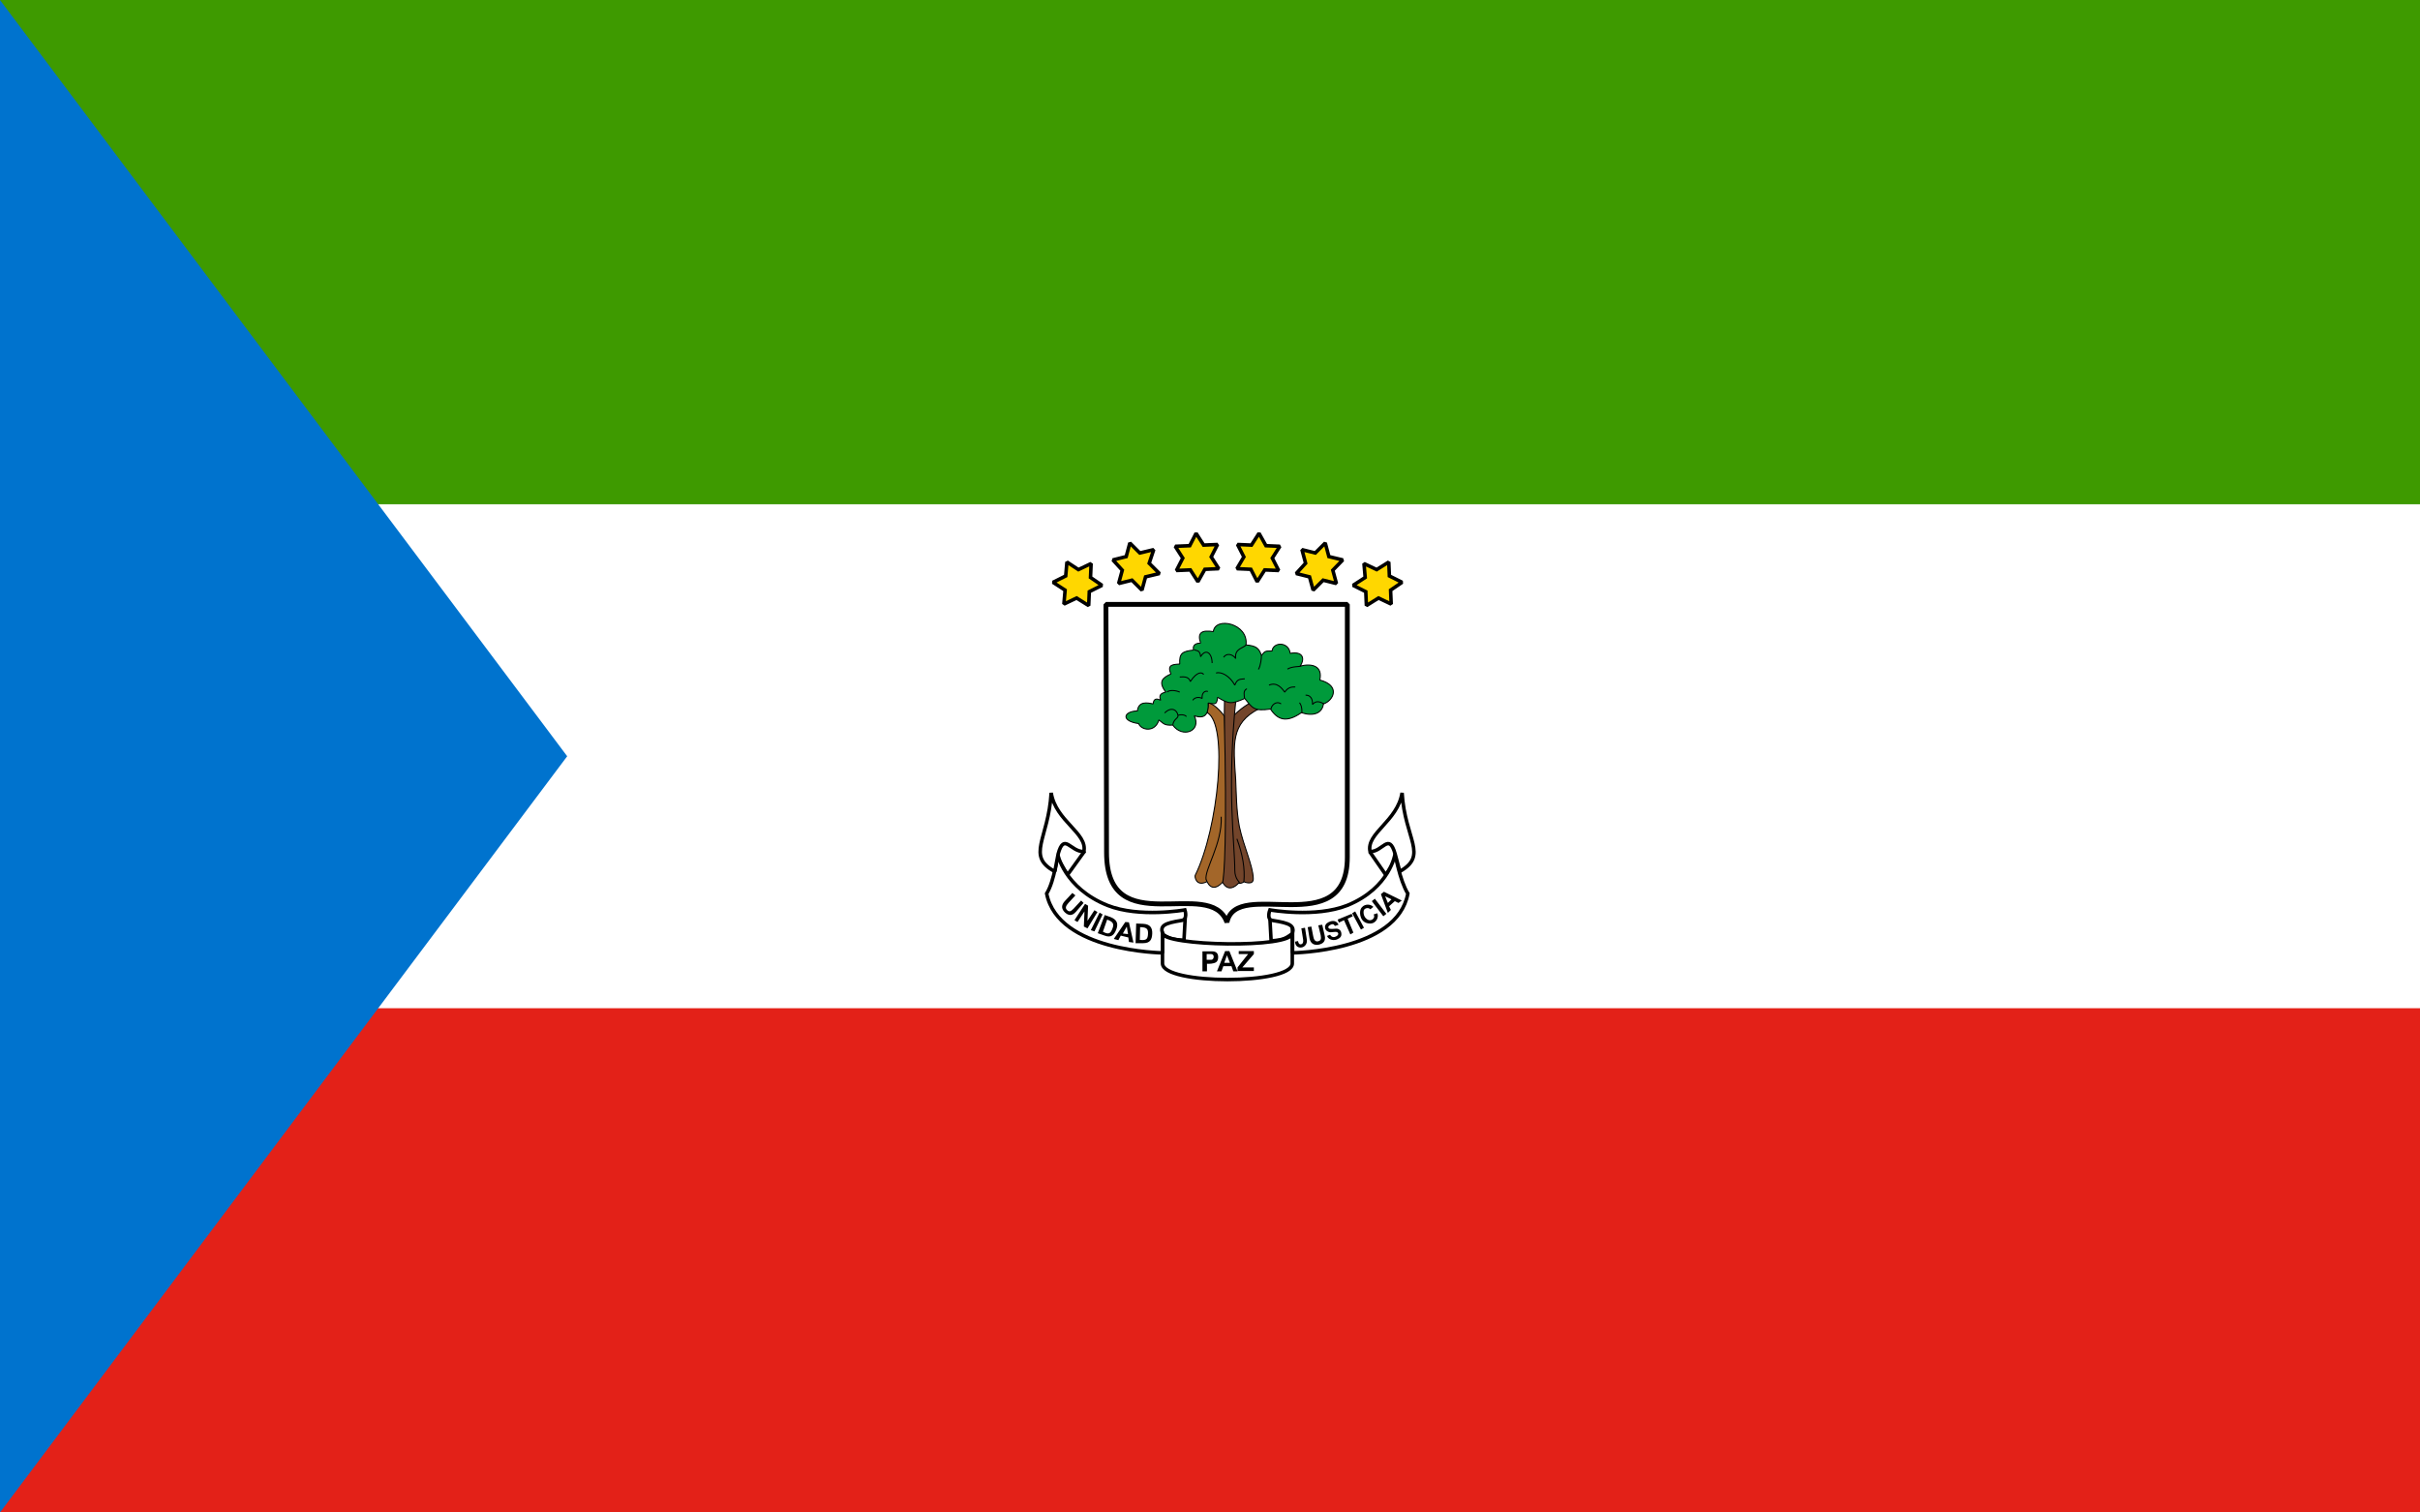
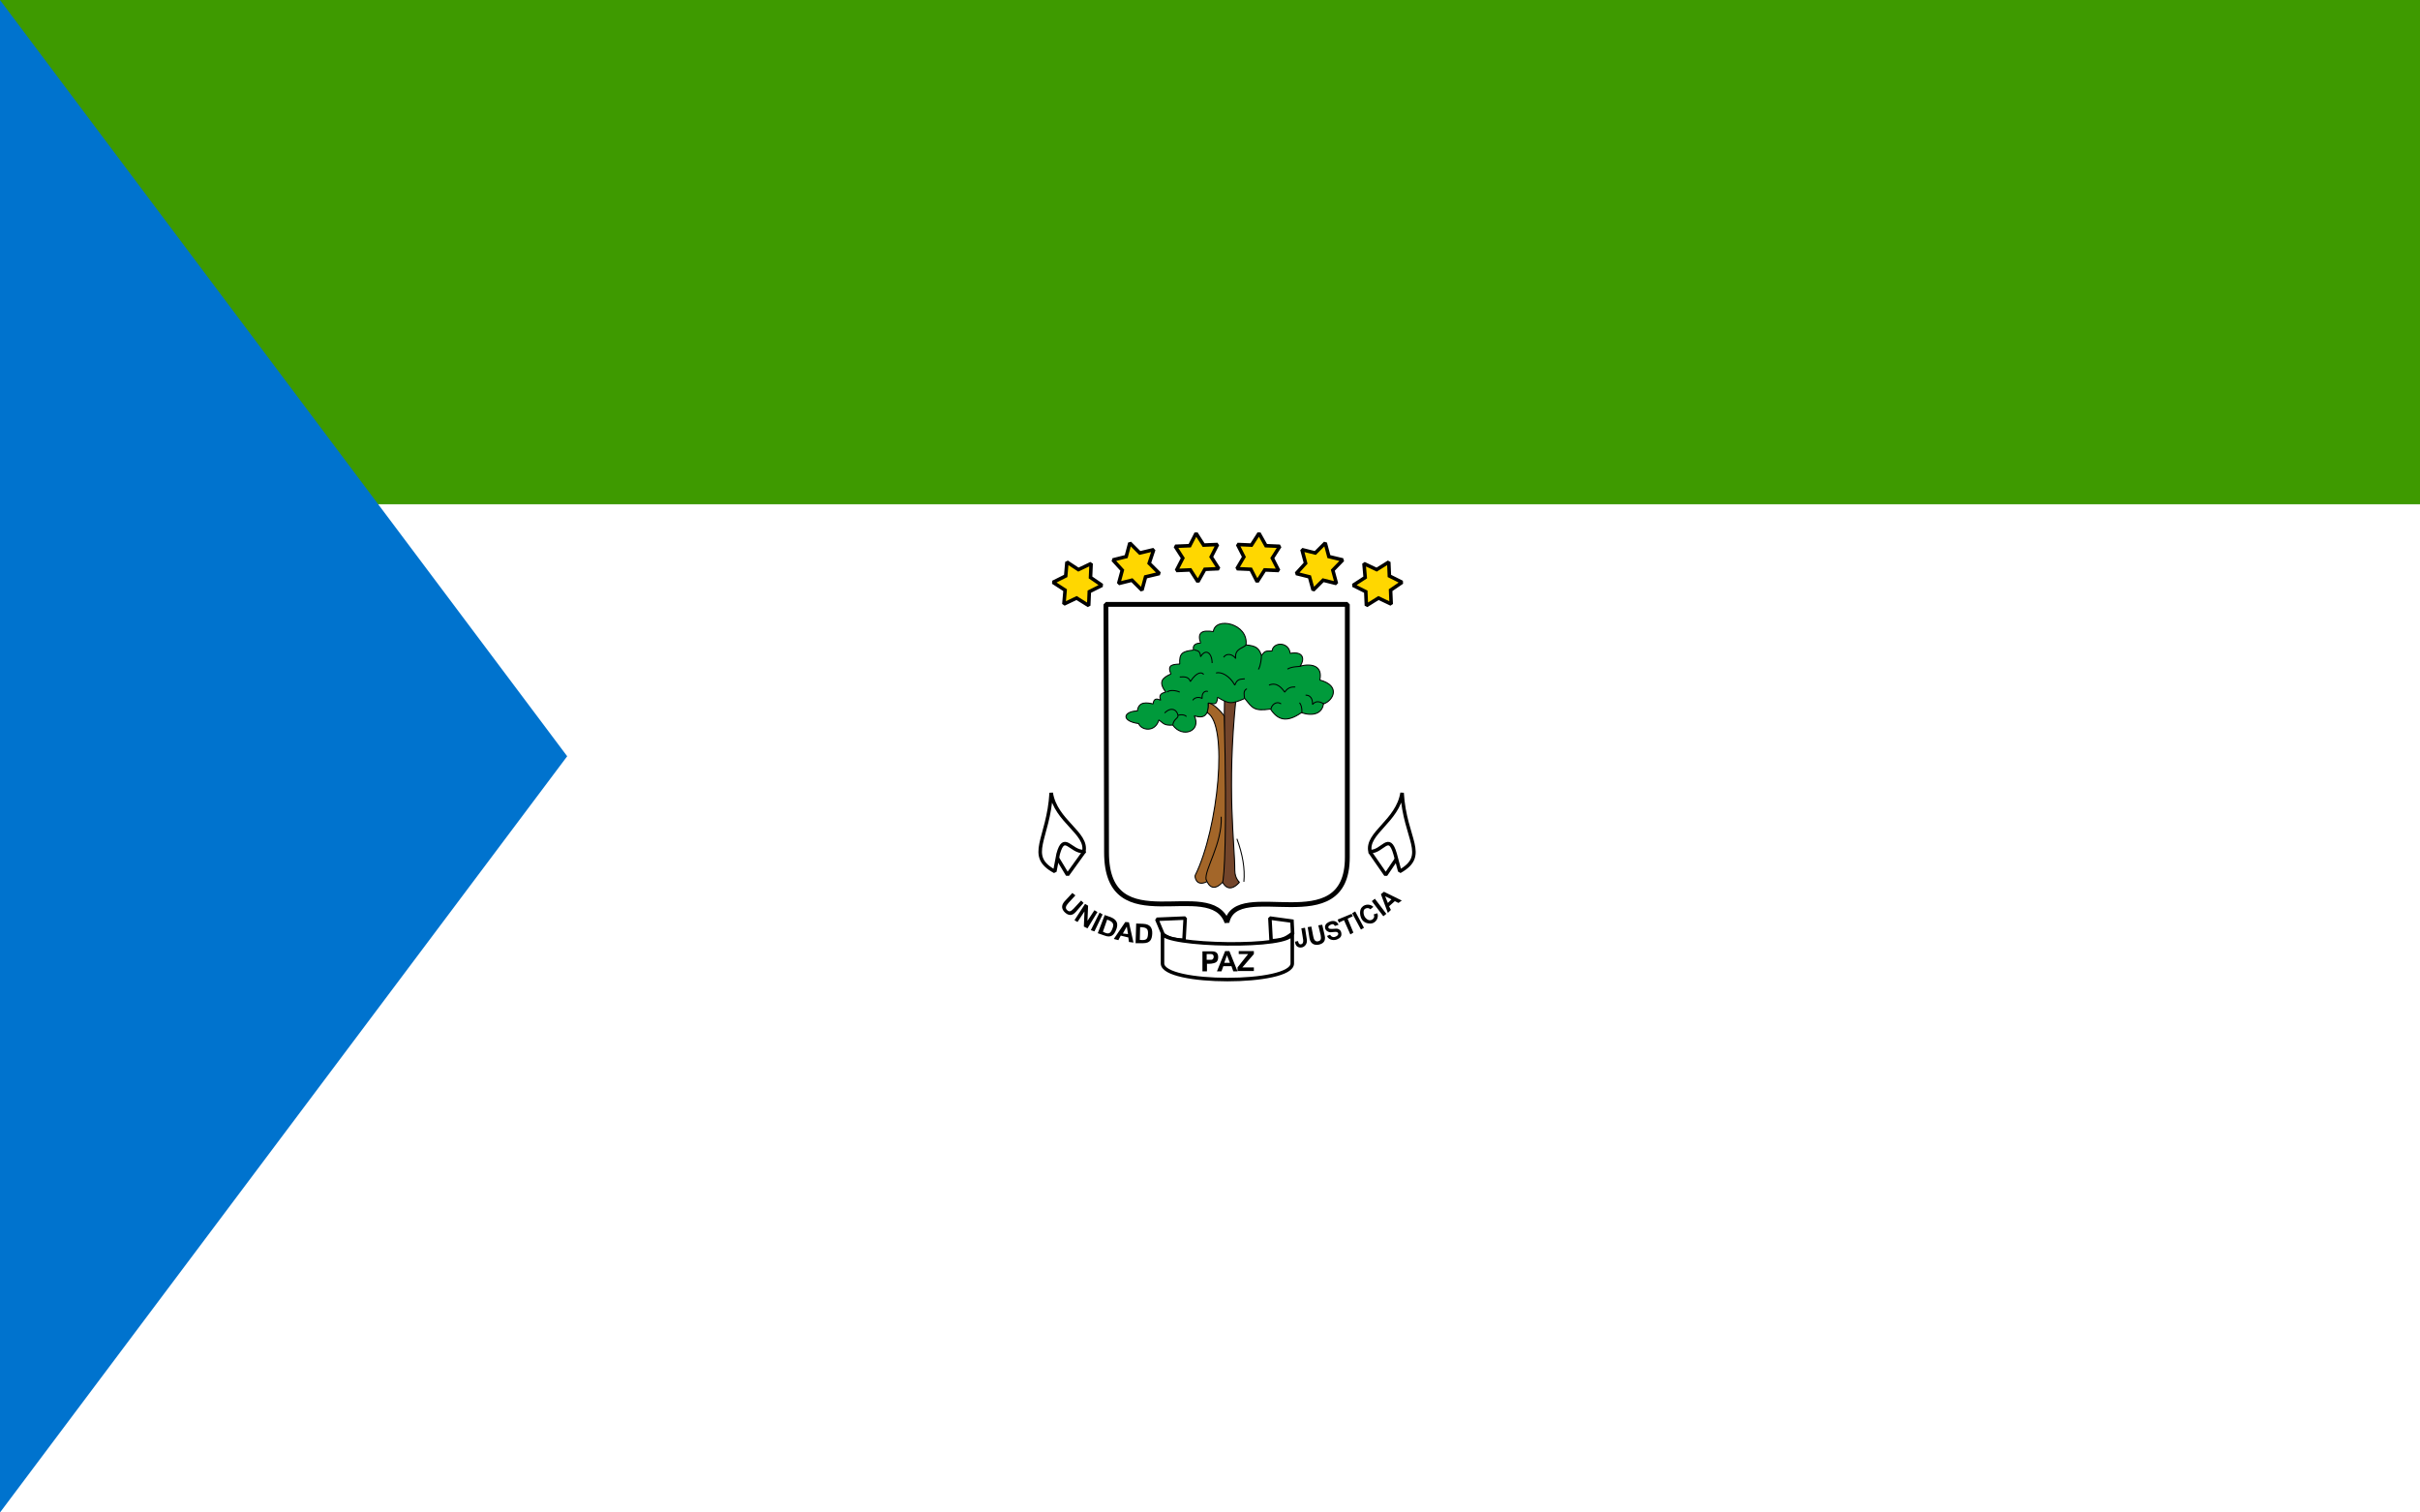
<svg xmlns="http://www.w3.org/2000/svg" version="1.1" id="Ebene_1" x="0px" y="0px" viewBox="0 0 800 500" style="enable-background:new 0 0 800 500;" xml:space="preserve">
  <style type="text/css">
	.st0{fill:#E32118;}
	.st1{fill:#FFFFFF;}
	.st2{fill:#3E9A00;}
	.st3{fill:#0073CE;}
	.st4{fill:#FFFFFF;stroke:#000000;stroke-width:1.6;stroke-miterlimit:1.333;}
	.st5{fill:#73452B;stroke:#000000;stroke-width:0.333;stroke-miterlimit:1.333;}
	.st6{fill:#A36629;stroke:#000000;stroke-width:0.333;stroke-miterlimit:1.333;}
	.st7{fill:none;stroke:#000000;stroke-width:0.333;stroke-miterlimit:1.333;}
	.st8{fill:#009A3B;stroke:#000000;stroke-width:0.333;stroke-miterlimit:1.333;}
	.st9{fill:#FFD700;stroke:#000000;stroke-width:1.167;stroke-miterlimit:1.333;}
	.st10{fill:#FFFFFF;stroke:#000000;stroke-width:1.167;stroke-miterlimit:1.333;}
</style>
-   <path class="st0" d="M0,0h800v500H0V0z" />
  <path class="st1" d="M0,0h800v333.3H0V0z" />
  <path class="st2" d="M0,0h800v166.7H0V0z" />
-   <path class="st3" d="M0,0v500l187.5-250L0,0z" />
+   <path class="st3" d="M0,0v500l187.5-250z" />
  <g>
    <path class="st4" d="M365.6,199.8h79.8v83.6c0,28.1-36.7,6.5-39.8,21.5c-5.4-15.4-39.8,6.9-39.8-23.1   C365.8,252.5,365.6,199.8,365.6,199.8z" />
-     <path class="st5" d="M411.2,291.5c0,0-1,1-2.9,0.2c-1.9-0.8-2.1-53.5-2.1-53.5c4.2-4.6,7.5-6,7.5-6l2.5,2.1   c-9.4,4.8-8.5,11.7-7.7,23.5c0.2,4.4,0.2,10,1.2,15.4c1.5,6.9,4.4,12.7,4.6,17.1C414.5,292.9,411.2,291.5,411.2,291.5z" />
    <path class="st5" d="M404.8,230.8h3.8c-3.1,30.2-0.4,48.1-0.4,56.9c0,2.9,1.7,4,1.5,4c-3.8,4.2-5.6-0.2-5.6-0.2L404.8,230.8z" />
    <path class="st6" d="M398.9,291.5c-3.5,1.7-4-1.7-3.8-2.1c7.7-15.6,11-50,4-53.8l0.4-3.3c2.7,0.8,5.2,4.4,5.2,4.4   c1,38.5,0,54.4-0.6,55c-3.8,4-5.2-0.6-5.4-1" />
    <path class="st7" d="M398.7,290.8c-0.6-3.3,5.4-11.9,5-20.8 M408.9,277.3c1.9,5.2,2.7,9.8,2.3,14.2" />
    <path class="st8" d="M417,216.7c1.2-1.5,1.2-1.5,3.5-1.5c0.4-3.1,5.6-3.1,6,0.8c4.2-0.8,5,1.7,3.3,4.2c4-1,7.5,0,6.5,4.6   c7.1,1.9,4.4,6.9,1.2,7.9c-0.4,3.1-3.3,4.2-7.3,2.9c-5,3.5-7.9,2.3-10.2-1.2c-5.6,0.8-6-0.4-8.5-3.5c-4.4,1.9-5.2,1.9-9-0.4   c-0.2,2.9-1.2,2.1-3.1,1.9c0.2,3.8-1.2,5.4-4.6,4.2c2.5,5.2-4,7.5-7.1,3.1c-2.9,0.2-3.1-0.6-4.6-1.7c-1.2,4.2-5.8,3.5-6.7,1.2   c-5.8-0.8-5.2-4-0.4-4.2c0.4-3.3,3.3-2.7,5.2-2.3c0.2-2.1,1.5-1.7,2.5-1.2c-0.6-1.5-0.2-2.3,1.7-2.7c-2.7-3.5-1-4.8,1.7-6   c-1.5-3.3,1-3.1,2.9-3.3c-0.2-3.5,0.8-4.2,4.6-4.6c-0.4-1.2,0.2-2.3,2.3-2.3c-1.2-3.5,0.4-4.4,4.2-3.8c0.6-5.1,11.7-2.7,10.8,4.4   C415.2,213.5,416.2,214.2,417,216.7z" />
    <g>
      <path class="st7" d="M394.8,214.8c0.8,0.4,1.9,0,2.1,2.3c1.7-2.9,3.8-1.2,3.8,2.1 M412,213.1c-0.8,1.2-4,1.2-3.5,4.6    c-1-1.5-3.1-1.9-4-0.4 M417,216.7c0,0.8-0.2,3.3-1,4.6 M430,220.2c0.2,0.2-2.9,0-4.4,1 M437.7,232.7c-0.8-0.4-2.5-1.5-3.8,0.2    c0-0.8,0-3.1-2.3-3.1 M430.4,235.6c0-2.1-0.4-2.7-0.8-3.3 M423.5,232.7c-1.7-1.2-3.3,0.6-3.3,1.7 M411.4,230.8    c0-0.8-0.6-2.5,0.8-3.1 M387.7,239.6c0.4-2.1,1.9-2.1,1.7-3.1c-0.2-1.7-2.1-3.1-4.4-0.8 M389.3,236.5c1.2-0.4,2.5-0.2,2.9,0.4     M385.8,228.8c0.8-0.8,2.9-0.6,4.2,0 M390,223.8c1,0,2.9-0.4,3.5,1.5c2.3-3.5,4-3.1,4.4-2.3 M402,222.5c1.7-0.6,4.6,1,6.2,4    c0.8-2.3,2.1-1.9,3.3-2.1 M419.5,226.5c2.7-1.2,4.4,1.2,5.2,2.3c1.2-1.7,2.3-1.7,3.5-1.7 M394.3,231.5c0.6-1,2.1-1.2,3.1-0.6    c-0.2-1.9,1-2.7,1.9-2.3" />
    </g>
    <g>
      <path class="st9" d="M402.9,188l-4.6,0.2l-2.3,4.1l-2.5-3.9l-4.6,0.2l2.1-4.1l-2.5-3.9l4.8-0.2l2.1-4.1l2.5,3.9l4.6-0.2l-2.1,4.1    L402.9,188z M383.3,189.6l-4.6,1.1l-1.2,4.4l-3.3-3.3l-4.4,1.1l1.2-4.4l-3.1-3.4l4.4-1.1l1.2-4.5l3.3,3.3l4.6-1.1l-1.5,4.5    L383.3,189.6z M364.3,193.5l-4.2,2.1l-0.2,4.6l-4-2.5l-4.2,2l0.4-4.6l-4-2.6l4.2-2.1l0.4-4.6l3.8,2.5l4.2-2l-0.2,4.6L364.3,193.5z     M408.9,188l4.6,0.2l2.1,4.1l2.5-3.9l4.6,0.2l-2.1-4.1l2.5-3.9l-4.6-0.2l-2.3-4.1l-2.5,3.9l-4.6-0.2l2.1,4.1L408.9,188z     M428.5,189.6l4.4,1.1l1.2,4.4l3.3-3.3l4.4,1.1l-1.2-4.4l3.3-3.4l-4.6-1.1l-1.2-4.5l-3.3,3.3l-4.4-1.1l1.2,4.5L428.5,189.6z     M447.3,193.5l4.2,2.1l0.2,4.6l4-2.5l4.2,2l-0.2-4.6l3.8-2.6l-4.2-2.1l-0.2-4.6l-4,2.5l-4.2-2l0.4,4.6L447.3,193.5z" />
    </g>
    <g>
      <g>
        <path class="st10" d="M452.9,281.7l5.2,7.5l4.8-7.1l-3.3-6L452.9,281.7z M419.8,303.5l0.4,7.5c0,0,2.1,0,4-0.6     c1.7-0.6,3.1-1.9,3.1-1.9l-0.2-4L419.8,303.5z M391.8,303.5l-0.4,7.3c0,0-1.9,0-3.8-0.4c-1.7-0.4-3.1-1.5-3.1-1.5l-2.1-5     L391.8,303.5z M358.3,281.7l-5.4,7.5l-5.8-9.6l4.4-4.6L358.3,281.7z" />
        <path class="st10" d="M384.3,318.5c0,7.1,42.9,7.1,42.9,0v-10c0,5.2-42.9,4.2-42.9,0V318.5z" />
-         <path class="st10" d="M346,295.4c3.8,19.2,38.3,19.6,38.3,19.6v-6.5c-0.8-2.5,0.6-3.3,6.2-4.2c2.3-0.2,1.2-3.5,1.2-3.5     s-15,2.7-25.6-1.5c-14.4-5.8-16.5-17.1-16.5-17.1S348.7,291,346,295.4z M465.4,295.4c-3.5,19.2-38.1,19.6-38.1,19.6v-6.5     c0.6-2.5-0.8-3.3-6.5-4.2c-2.3-0.2-1-3.5-1-3.5s15,2.7,25.6-1.5c14.2-5.8,15.8-17.1,15.8-17.1S462.7,291,465.4,295.4z" />
        <path class="st10" d="M348.7,288.1c-9.6-5.2-2.1-10.6-1.2-26c1.5,9.4,12.1,13.3,10.8,19.4c-4.4,0.2-6.5-6.5-8.5,0.8L348.7,288.1z      M462.7,288.1c9.6-5.4,1.7-10.6,0.8-26c-1.5,9.4-11.9,13.3-10.6,19.4c4.2,0.2,6.2-6.5,8.3,0.8l1.5,5.6V288.1z" />
      </g>
      <g>
        <path d="M354.5,295.2l1,0.8l-2.3,2.5c-0.9,1-1.1,1.7-0.5,2.3c0.8,0.8,1.3,0.5,2.2-0.4l2.5-2.7l0.8,0.8l-2.5,2.9     c-1.4,1.6-2.6,1.2-3.7,0.2c-0.9-0.9-1.4-2.1-0.1-3.6L354.5,295.2L354.5,295.2z M358.7,298.8l1,0.6l-0.2,5l2.3-3.5l1,0.6l-3.3,5.4     l-1.2-0.6l0.2-5l-2.3,3.5l-1-0.6L358.7,298.8z M360.6,307.5l2.9-5.8l1,0.6l-2.7,5.6L360.6,307.5z M365.2,302.5l-2.3,6l2.3,0.8     c2.1,0.8,3.1-0.2,3.8-2c0.7-1.8,0.4-3.2-1.8-4.1L365.2,302.5z M366,304c2.2,0.8,2.3,1.6,1.7,3.1c-0.6,1.4-1.1,2-3.1,0.9L366,304z      M372,304.8l-3.8,5.6l1.5,0.4l0.8-1.5l2.5,0.6l0.2,1.5l1.5,0.2l-1.5-6.7L372,304.8z M372.5,306.3l0.4,2.5l-1.7-0.2L372.5,306.3z      M375.6,305.3l-0.2,6.5l2.5,0c2.3,0,2.9-1.2,3-3.1c0.1-2-0.7-3.2-3-3.3L375.6,305.3L375.6,305.3z M376.9,306.5     c2.3,0,2.7,0.7,2.6,2.3c-0.1,1.5-0.4,2.2-2.7,1.9L376.9,306.5L376.9,306.5z M397.5,314.4v6.7h1.5v-2.5c0,0,1.2,0.1,2.3-0.2     c0.8-0.2,1.4-0.7,1.4-2c0-1.3-0.7-1.9-2-1.9H397.5L397.5,314.4z M398.9,315.4l1.5,0c1.2,0,1,1.9,0,1.9h-1.5L398.9,315.4     L398.9,315.4z M405,314.4l-2.7,6.7h1.5l0.6-1.7h2.7l0.6,1.7h1.4l-2.7-6.7L405,314.4L405,314.4z M405.6,315.8l1,2.5h-1.9     L405.6,315.8z M409.1,319.8l3.5-4.4h-3.1v-1h5v1l-3.8,4.4h3.8v1.2h-5.4V319.8z M430.2,306.9l1.2-0.2l0.6,3.8     c0.2,1.3-0.4,2.2-1.3,2.6c-1.1,0.4-2.5,0-2.6-1.8l1-0.2c0.2,1.1,0.7,1.2,1.2,1c0.4-0.1,0.6-0.8,0.5-1.4L430.2,306.9z      M432.3,306.5l1.2-0.2l0.6,3.1c0.2,1.3,0.7,1.9,1.5,1.8c1.1-0.2,1.2-0.8,1-2l-0.8-3.3l1.3-0.2l0.8,3.5c0.5,2-0.6,2.8-2,3.1     c-1.2,0.2-2.6-0.1-3-2.1L432.3,306.5z M438.7,309.4l1-0.4c0.5,0.9,1.3,0.9,1.9,0.6c0.9-0.4,1-1.1,0.5-1.4     c-0.6-0.4-2.1,0.2-2.8-0.1c-0.9-0.3-1.3-0.9-1.3-1.7c0.1-1,0.9-1.5,1.8-1.8c1-0.3,2.1-0.2,2.7,1.1l-1.2,0.4     c-0.4-0.7-0.9-0.7-1.4-0.4c-0.4,0.2-1,0.5-0.7,1.1c0.3,0.5,1.8,0.2,2.6,0.2c0.8,0,1.5,0.6,1.6,1.4c0.2,1.1-0.3,1.7-1.5,2.2     C440.4,311.1,439,310.4,438.7,309.4L438.7,309.4z M444.3,304.2l-1.7,0.8l-0.4-1l4.6-1.9l0.4,0.8l-1.7,0.8l1.9,4.6l-1,0.6     L444.3,304.2z M447,301.9l1-0.6l2.9,5.4l-1,0.6L447,301.9z M454.1,302.3l1.2-0.4c0.6,1.2-0.3,3.5-2.5,3.4c-3.2-0.1-3.5-3.5-3-4.7     c0.8-1.9,3.2-1.9,4.2-0.8l-1,0.8c-0.7-0.8-2.1-0.3-2.2,0.5c-0.2,1.3,0.4,2.5,1.5,3C453.4,304.6,454.8,303.4,454.1,302.3     L454.1,302.3z M453.5,297.9l1-0.8l3.8,5l-1,0.8L453.5,297.9z M457.5,294.8l-1,0.8l2.3,6.2l1-1l-0.6-1.2l1.9-1.7l1.2,0.6l1.1-0.8     L457.5,294.8z M457.9,296.3l2.1,1l-1.2,1.2L457.9,296.3z" />
      </g>
    </g>
  </g>
</svg>